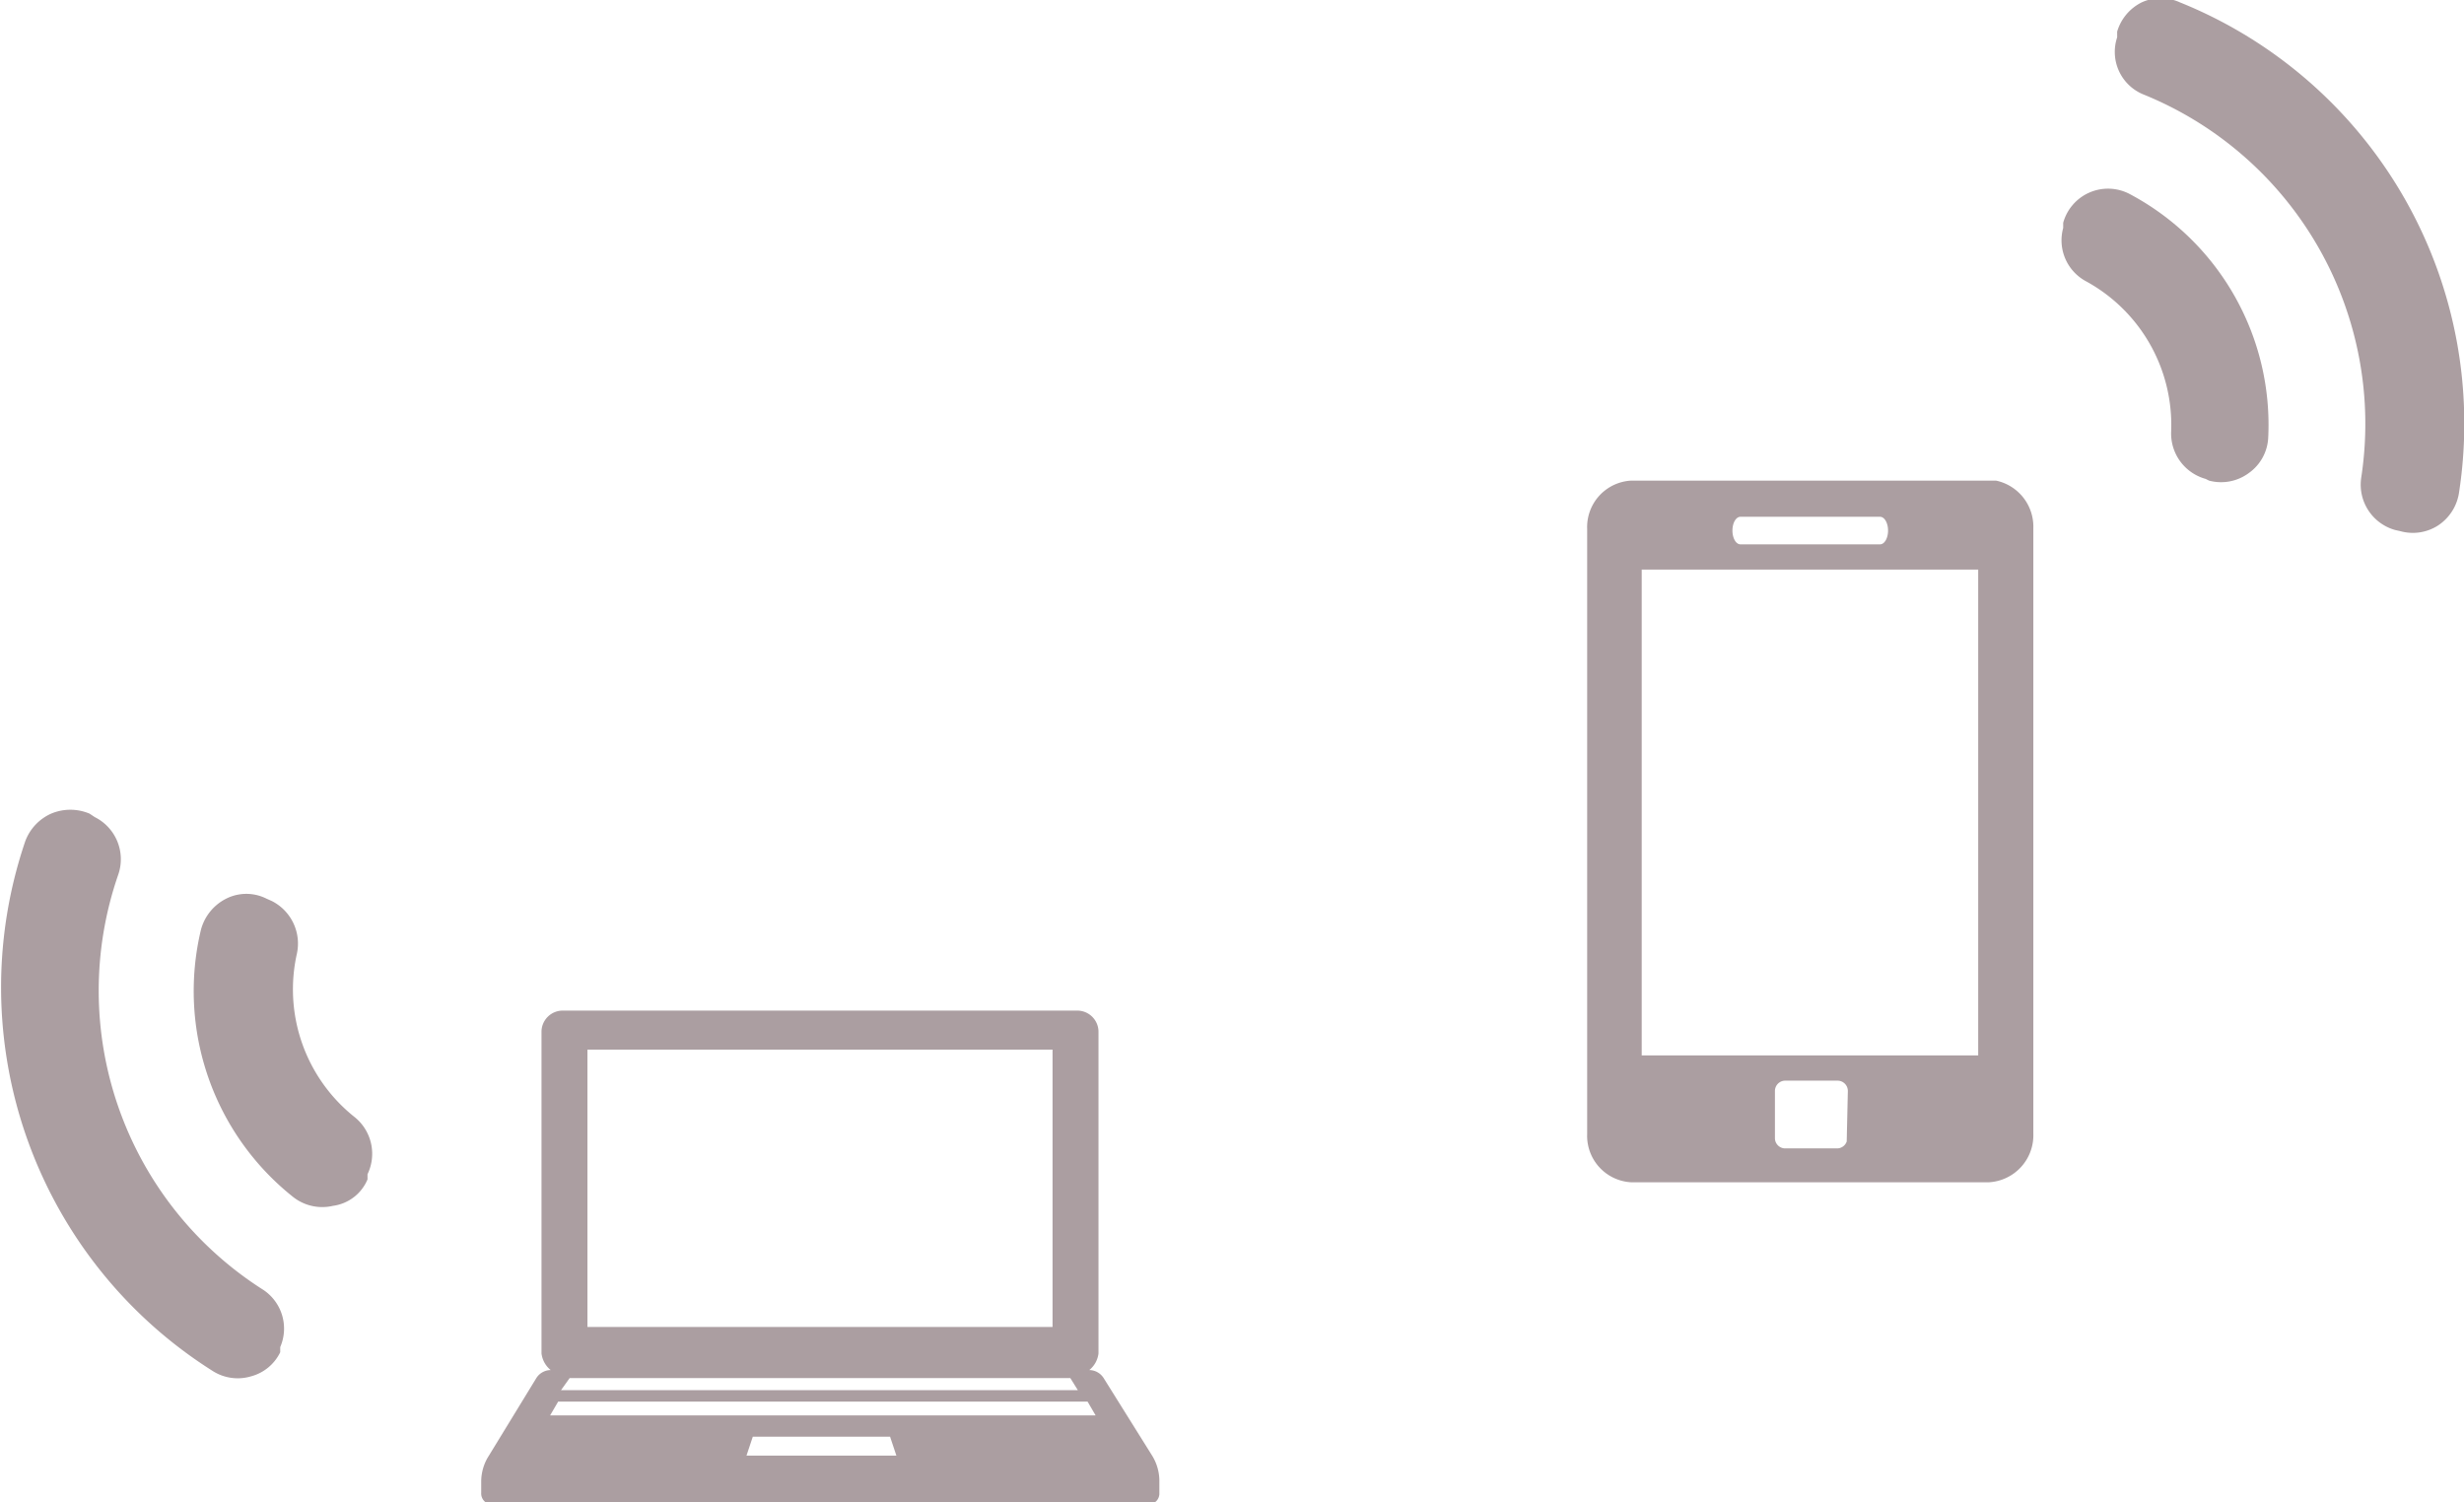
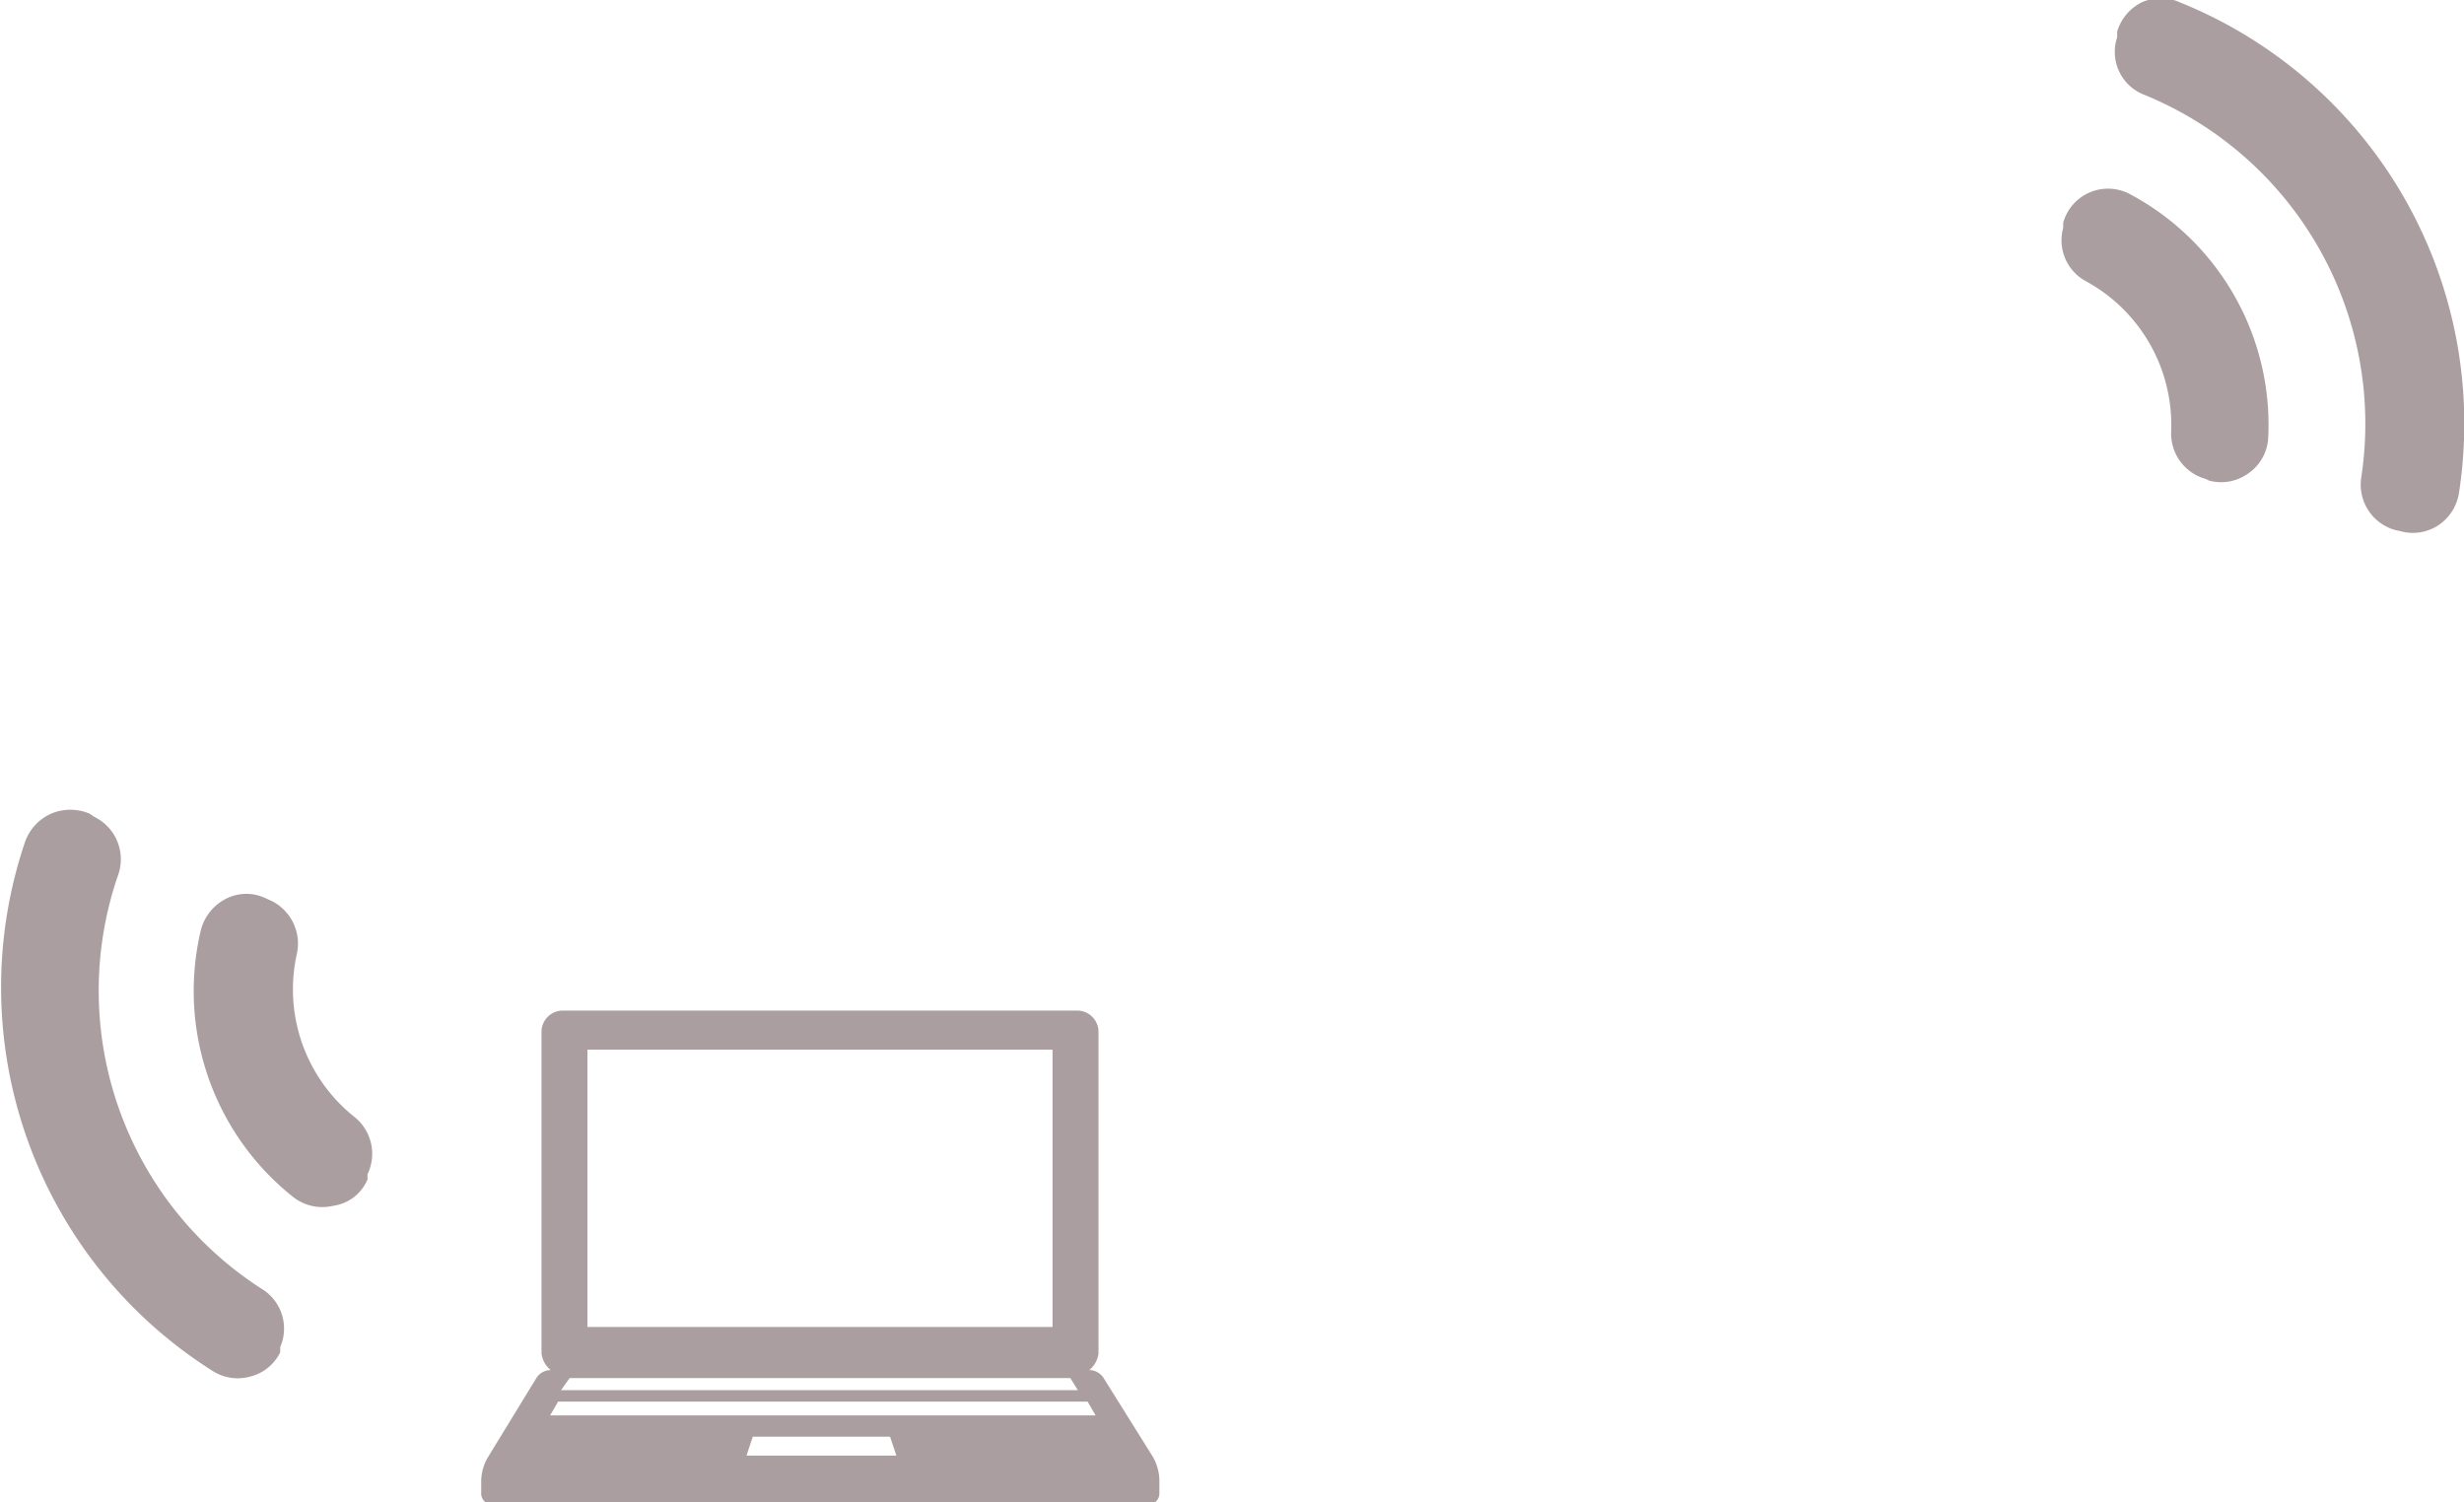
<svg xmlns="http://www.w3.org/2000/svg" viewBox="0 0 42.91 26.16">
  <defs>
    <style>.cls-1{opacity:0.4;}.cls-2{fill:#2d0d14;}</style>
  </defs>
  <g id="Layer_2" data-name="Layer 2">
    <g id="Layer_1-2" data-name="Layer 1">
      <g class="cls-1">
-         <path class="cls-2" d="M34.76,8.37H28.41a.81.81,0,0,0-.77.84V19.75a.81.81,0,0,0,.77.84h6.22a.82.82,0,0,0,.78-.85V9.2A.82.82,0,0,0,34.76,8.37ZM30.31,9h2.43c.08,0,.14.11.14.24s-.06.24-.14.24H30.31c-.08,0-.14-.11-.14-.24S30.23,9,30.31,9Zm1.85,10.88A.18.18,0,0,1,32,20h-.91a.18.18,0,0,1-.18-.17V19a.18.18,0,0,1,.18-.18H32a.18.18,0,0,1,.18.18Zm2.29-1.5H28.59V9.92h5.86Z" />
        <path class="cls-2" d="M20.07,25.36,19.22,24a.3.3,0,0,0-.25-.14.44.44,0,0,0,.16-.29v-5.6a.37.37,0,0,0-.38-.37H9.81a.37.37,0,0,0-.38.37v5.6a.44.44,0,0,0,.16.29.3.3,0,0,0-.25.14l-.85,1.39a.84.84,0,0,0-.11.41V26a.19.19,0,0,0,.19.2H20a.19.19,0,0,0,.19-.2v-.19A.84.84,0,0,0,20.07,25.36Zm-9.84-7.08h8.1v4.83h-8.1Zm8.54,5.93h-9L9.92,24h8.72ZM13,25.35l.11-.33H15.5l.11.33Zm-3.42-.7.14-.24h9.22l.14.24Z" />
        <path class="cls-2" d="M41.71,9.23a.82.82,0,0,1-.59-.91,6.19,6.19,0,0,0-3.78-6.67.8.8,0,0,1-.47-1l0-.1a.83.83,0,0,1,.43-.51.8.8,0,0,1,.66,0A7.91,7.91,0,0,1,42.82,8.6a.83.83,0,0,1-.36.55.81.81,0,0,1-.66.1Z" />
        <path class="cls-2" d="M38.41,8.34a.82.82,0,0,1-.6-.82A2.85,2.85,0,0,0,36.33,4.9a.81.81,0,0,1-.4-.93l0-.09a.81.81,0,0,1,1.16-.5,4.55,4.55,0,0,1,2.41,4.25.8.8,0,0,1-.34.61.81.81,0,0,1-.69.13Z" />
        <path class="cls-2" d="M1.65,14.23a.82.82,0,0,1,.41,1,6.17,6.17,0,0,0,2.52,7.23.81.81,0,0,1,.3,1l0,.09a.79.79,0,0,1-.51.42.81.81,0,0,1-.66-.09A7.9,7.9,0,0,1,.44,14.65a.85.85,0,0,1,.45-.48.86.86,0,0,1,.67,0Z" />
        <path class="cls-2" d="M4.73,15.69a.83.83,0,0,1,.44.92,2.84,2.84,0,0,0,1,2.84.82.82,0,0,1,.23,1l0,.09A.76.76,0,0,1,5.8,21a.82.82,0,0,1-.69-.15A4.58,4.58,0,0,1,3.5,16.19a.85.85,0,0,1,.44-.54.78.78,0,0,1,.7,0Z" />
      </g>
    </g>
  </g>
</svg>